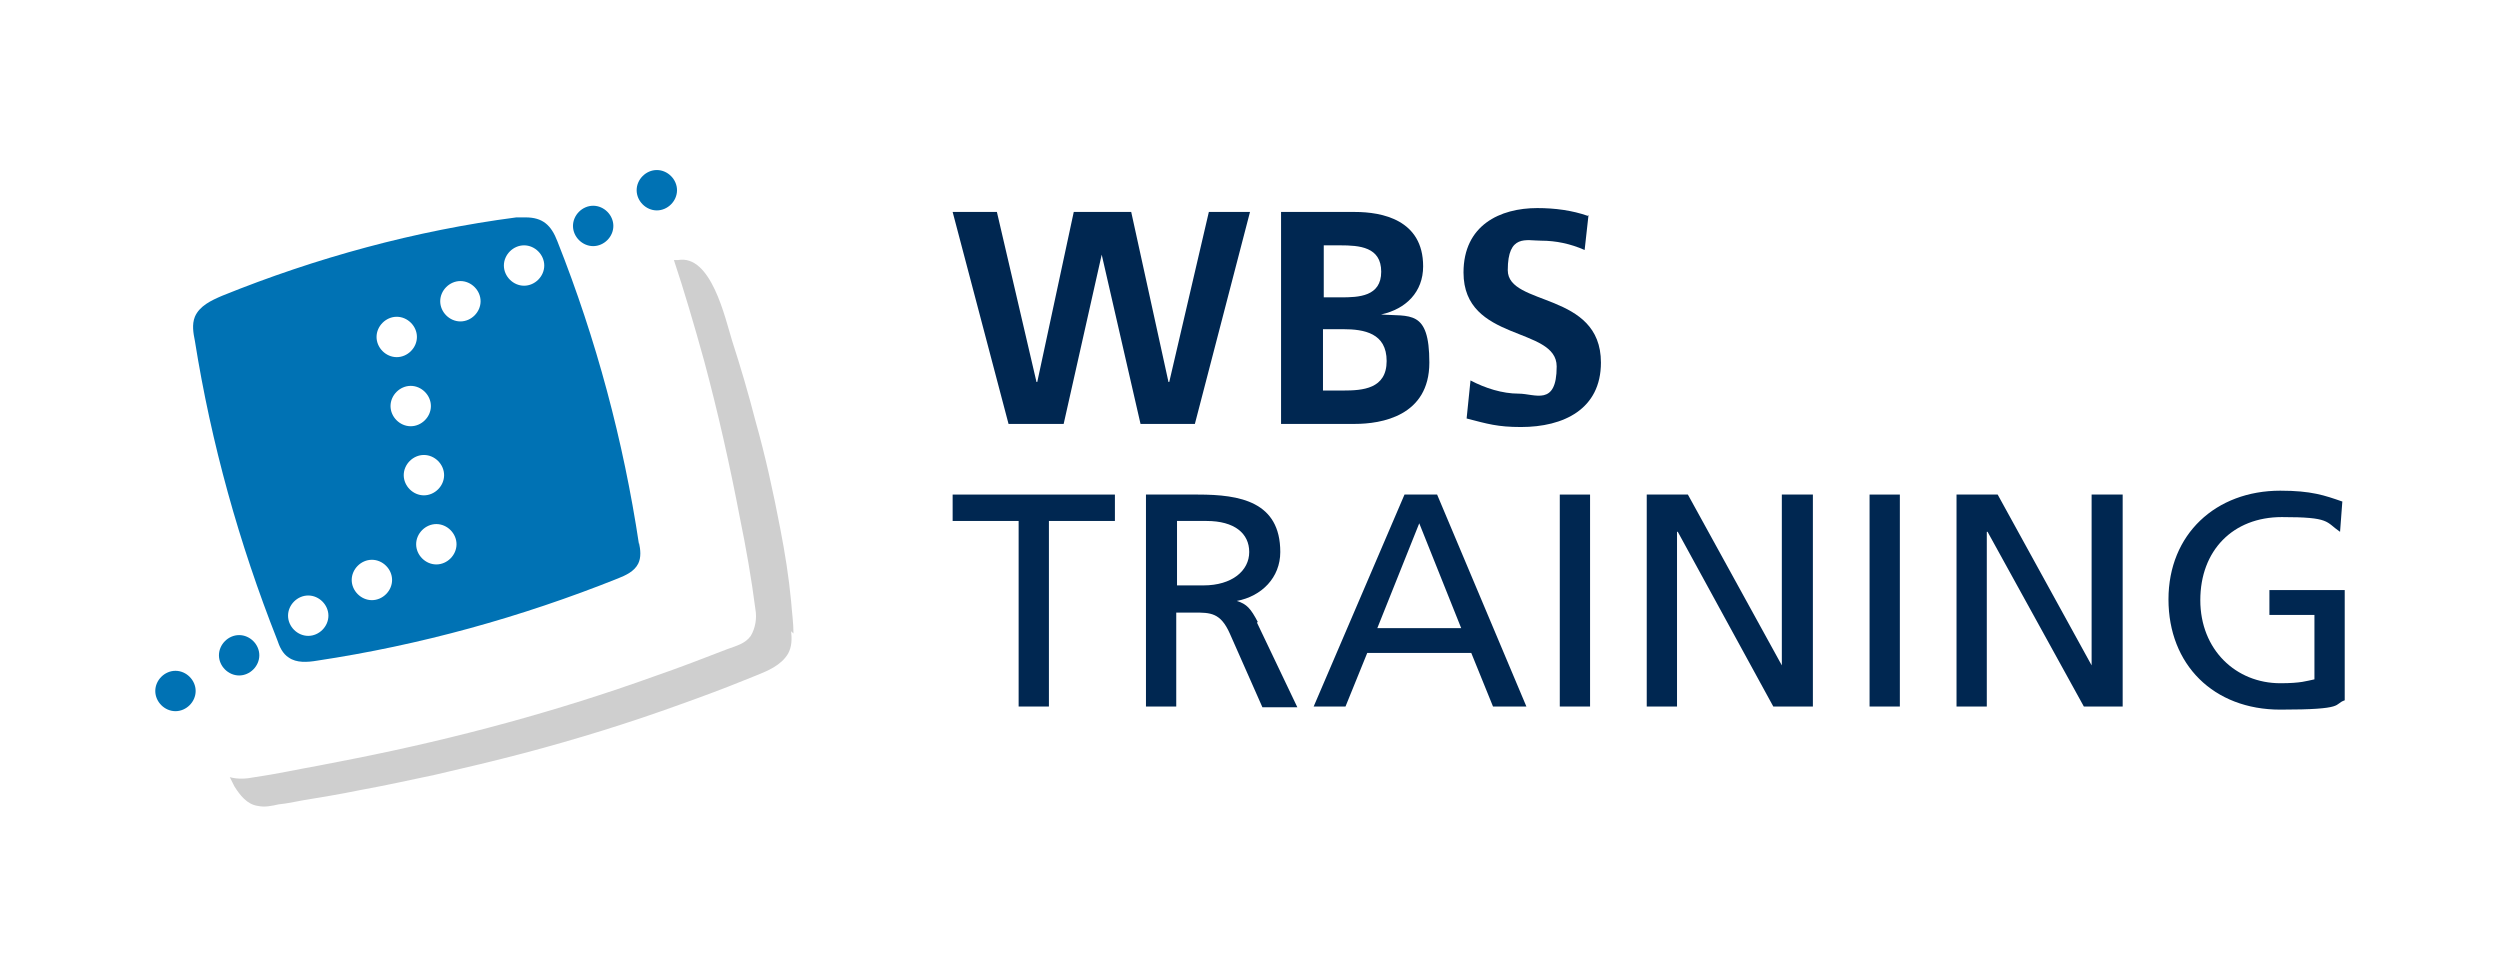
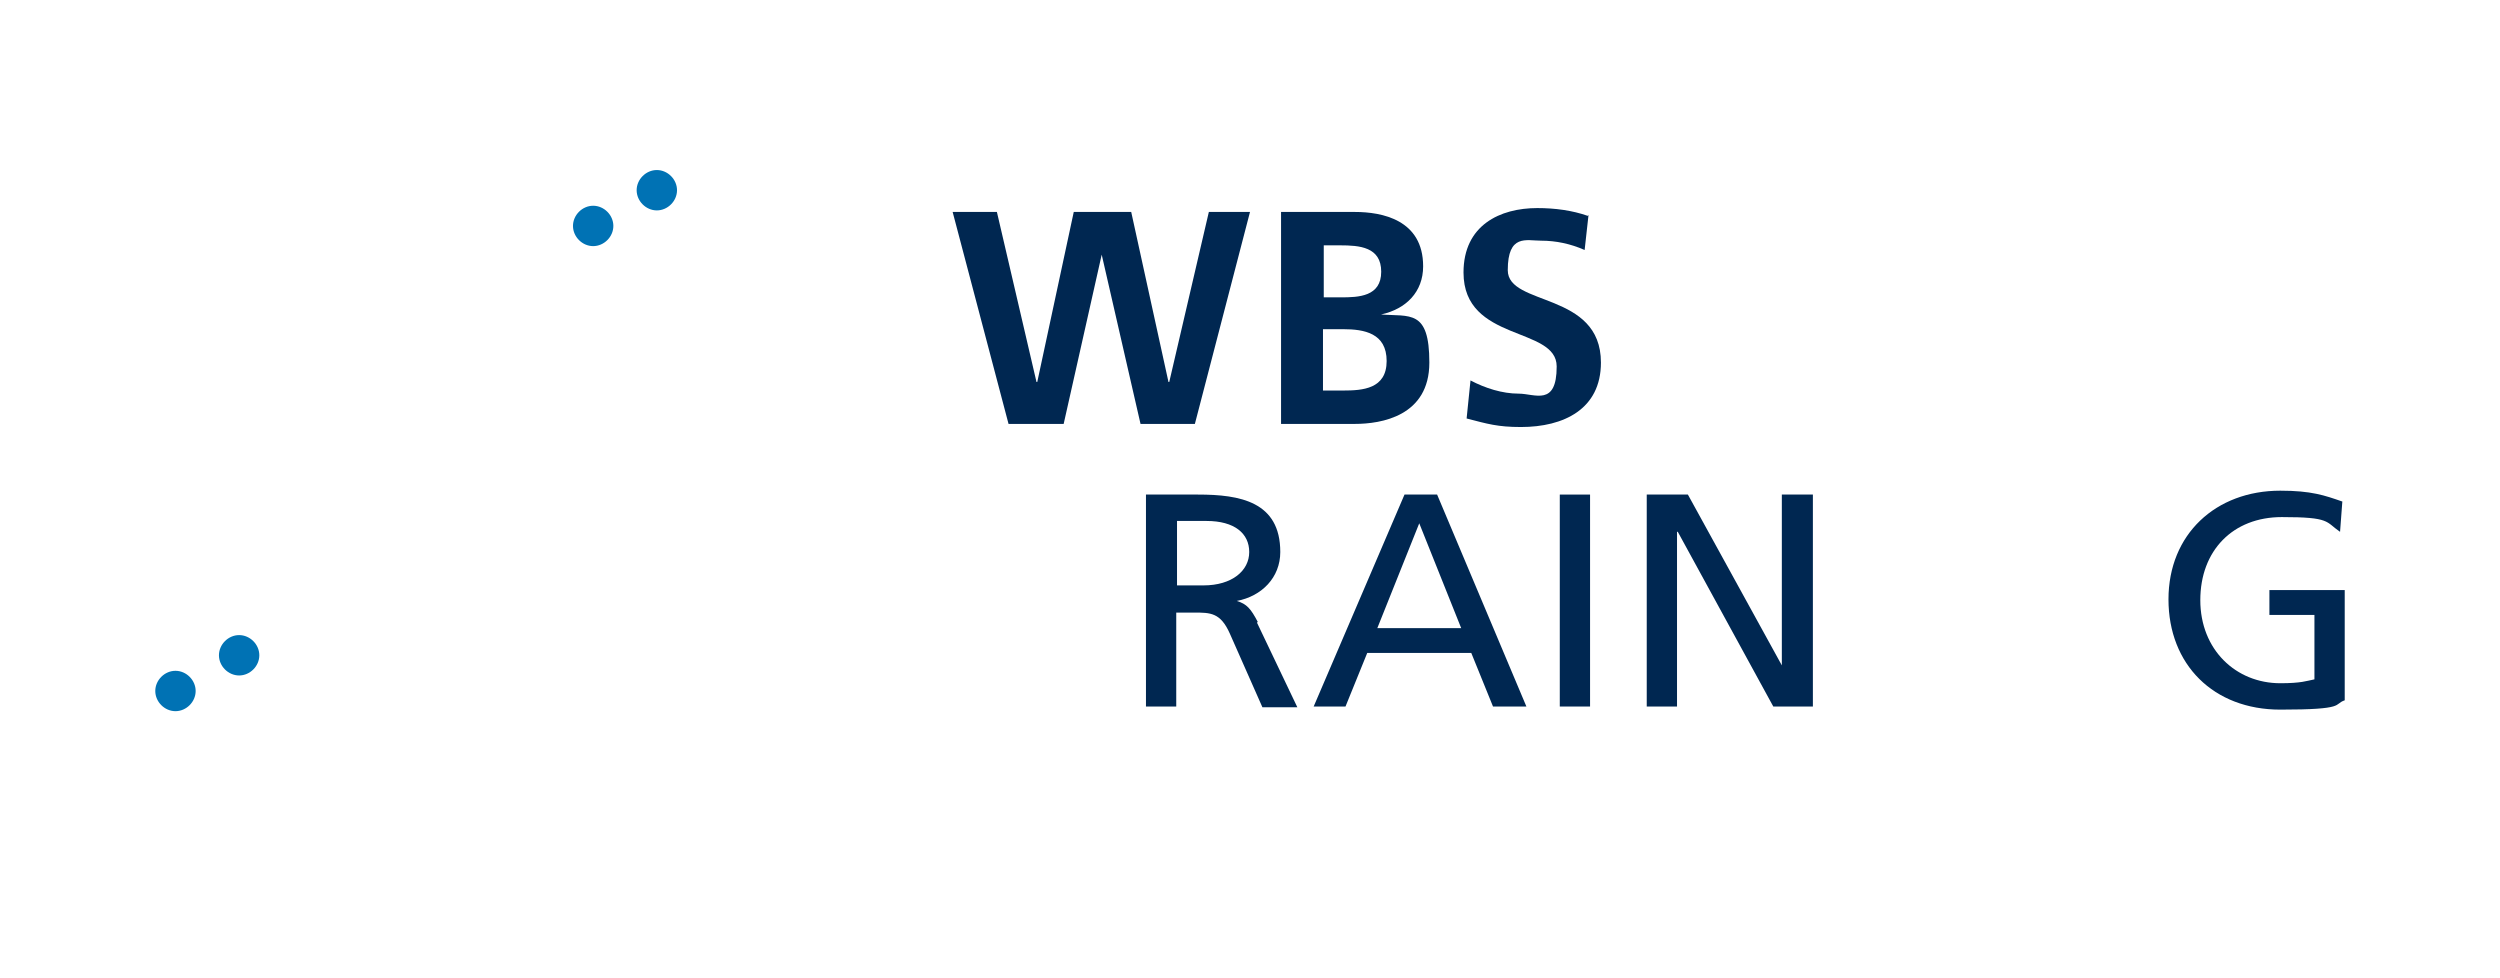
<svg xmlns="http://www.w3.org/2000/svg" id="Ebene_1" data-name="Ebene 1" width="322" height="126" version="1.1" viewBox="0 0 322 126">
  <defs>
    <style>
      .cls-1 {
        fill: none;
      }

      .cls-1, .cls-2, .cls-3, .cls-4 {
        stroke-width: 0px;
      }

      .cls-2 {
        fill: #002751;
      }

      .cls-5 {
        clip-path: url(#clippath);
      }

      .cls-3 {
        fill: #0072b4;
      }

      .cls-4 {
        fill: #cfcfcf;
      }
    </style>
    <clipPath id="clippath">
      <rect class="cls-1" x="20" y="21.9" width="282" height="82.2" />
    </clipPath>
  </defs>
  <g class="cls-5">
-     <path class="cls-4" d="M102.2,81.6c0-1.4-.2-2.7-.3-4.1-.3-3.2-.8-6.3-1.4-9.4-.9-4.7-1.9-9.3-3.2-13.9-.9-3.5-1.9-6.9-3-10.3-.9-2.9-2.7-11.2-7-10.4,0,0-.2,0-.5,0,1.3,3.9,2.6,8.3,3.9,13,1.8,6.7,3.3,13.4,4.6,20.2.8,3.9,1.5,7.9,2,11.8.2,1.1,0,2.4-.6,3.4-.7,1-1.9,1.3-3,1.7-3.1,1.2-6.2,2.4-9.4,3.5-12.5,4.5-25.5,8-38.6,10.6-1.5.3-3.1.6-4.6.9-2.8.5-5.5,1.1-8.3,1.5-1,.2-2.1.3-3.2,0,.2.4.4.8.6,1.2.7,1.1,1.6,2.3,3,2.5.9.2,1.8,0,2.7-.2,1-.1,2-.3,3-.5,2.4-.4,4.9-.8,7.3-1.3,3.3-.6,6.5-1.3,9.8-2,3.9-.9,7.7-1.8,11.5-2.8,6.8-1.8,13.6-3.9,20.2-6.3,2.8-1,5.5-2,8.2-3.1.5-.2,1-.4,1.5-.6,1.5-.6,3.2-1.3,4.1-2.8.5-.9.5-1.9.4-2.9" />
-   </g>
+     </g>
  <path class="cls-3" d="M79,29.1c0,1.4-1.2,2.6-2.6,2.6s-2.6-1.2-2.6-2.6,1.2-2.6,2.6-2.6,2.6,1.2,2.6,2.6" />
  <path class="cls-3" d="M87.2,24.5c0,1.4-1.2,2.6-2.6,2.6s-2.6-1.2-2.6-2.6,1.2-2.6,2.6-2.6,2.6,1.2,2.6,2.6" />
-   <path class="cls-3" d="M82.3,70.1c-2-13.3-5.5-26.4-10.5-39-.8-2.1-1.9-3.1-4.1-3.1-.3,0-.6,0-.8,0-.1,0-.3,0-.4,0-13,1.7-25.8,5.2-37.9,10.1-1.4.6-2.9,1.3-3.5,2.7-.4,1-.2,2.1,0,3.1,2.1,13.2,5.7,26.1,10.6,38.5.3.9.7,1.8,1.5,2.3,1,.7,2.4.6,3.6.4,13.3-2,26.3-5.6,38.8-10.6,1-.4,2.1-.9,2.6-1.9.4-.8.3-1.8.1-2.7M51.1,40.8c1.4,0,2.6,1.2,2.6,2.6s-1.2,2.6-2.6,2.6-2.6-1.2-2.6-2.6,1.2-2.6,2.6-2.6M39.7,81.9c-1.4,0-2.6-1.2-2.6-2.6s1.2-2.6,2.6-2.6,2.6,1.2,2.6,2.6-1.2,2.6-2.6,2.6M47.9,77.3c-1.4,0-2.6-1.2-2.6-2.6s1.2-2.6,2.6-2.6,2.6,1.2,2.6,2.6-1.2,2.6-2.6,2.6M50.3,52.3c0-1.4,1.2-2.6,2.6-2.6s2.6,1.2,2.6,2.6-1.2,2.6-2.6,2.6-2.6-1.2-2.6-2.6M52,61.2c0-1.4,1.2-2.6,2.6-2.6s2.6,1.2,2.6,2.6-1.2,2.6-2.6,2.6-2.6-1.2-2.6-2.6M56.2,72.7c-1.4,0-2.6-1.2-2.6-2.6s1.2-2.6,2.6-2.6,2.6,1.2,2.6,2.6-1.2,2.6-2.6,2.6M59.3,41.4c-1.4,0-2.6-1.2-2.6-2.6s1.2-2.6,2.6-2.6,2.6,1.2,2.6,2.6-1.2,2.6-2.6,2.6M67.5,36.8c-1.4,0-2.6-1.2-2.6-2.6s1.2-2.6,2.6-2.6,2.6,1.2,2.6,2.6-1.2,2.6-2.6,2.6" />
  <path class="cls-3" d="M28.2,84.4c0-1.4,1.2-2.6,2.6-2.6s2.6,1.2,2.6,2.6-1.2,2.6-2.6,2.6-2.6-1.2-2.6-2.6" />
  <path class="cls-3" d="M20,89c0-1.4,1.2-2.6,2.6-2.6s2.6,1.2,2.6,2.6-1.2,2.6-2.6,2.6-2.6-1.2-2.6-2.6" />
  <path class="cls-2" d="M301.7,64.6c-2.3-.8-4-1.4-8-1.4-8.3,0-14.4,5.6-14.4,14s5.8,14.2,14.4,14.2,6.8-.7,8.3-1.2v-14.2h-9.7v3.2h5.8v8.3c-1,.2-1.7.5-4.4.5-5.7,0-10.3-4.3-10.3-10.7s4.2-10.7,10.5-10.7,5.6.6,7.5,1.9l.3-4Z" />
-   <polygon class="cls-2" points="252 91 255.9 91 255.9 68.5 256 68.5 268.4 91 273.4 91 273.4 63.7 269.4 63.7 269.4 85.7 269.4 85.7 257.3 63.7 252 63.7 252 91" />
-   <rect class="cls-2" x="240.8" y="63.7" width="3.9" height="27.3" />
  <polygon class="cls-2" points="212.1 91 216 91 216 68.5 216.1 68.5 228.4 91 233.5 91 233.5 63.7 229.5 63.7 229.5 85.7 229.5 85.7 217.4 63.7 212.1 63.7 212.1 91" />
  <rect class="cls-2" x="200.9" y="63.7" width="3.9" height="27.3" />
  <path class="cls-2" d="M185,63.7h-4.1l-11.7,27.3h4.1l2.8-6.9h13.4l2.8,6.9h4.3l-11.5-27.3ZM177.4,80.9l5.4-13.5,5.4,13.5h-10.9Z" />
  <path class="cls-2" d="M162,80.1c-.9-1.7-1.4-2.3-2.7-2.7h0c3.2-.6,5.6-3,5.6-6.3,0-6.5-5.2-7.4-10.6-7.4h-6.7v27.3h3.9v-12.1h2.3c2.1,0,3.4,0,4.6,2.7l4.2,9.5h4.5l-5.2-10.9ZM154.9,75.4h-3.3v-8.3h3.8c3.6,0,5.5,1.6,5.5,4s-2.2,4.3-5.9,4.3" />
-   <polygon class="cls-2" points="131.2 91 135.1 91 135.1 67.1 143.6 67.1 143.6 63.7 122.7 63.7 122.7 67.1 131.2 67.1 131.2 91" />
  <path class="cls-2" d="M204.5,27.8c-2-.7-4.2-1-6.5-1-4.8,0-9.5,2.2-9.5,8.3,0,9,12,6.9,12,12.1s-2.8,3.5-4.9,3.5-4.3-.7-6.2-1.7l-.5,4.9c2.7.7,4,1.1,7,1.1,5.5,0,10.3-2.3,10.3-8.3,0-9.2-12-7.2-12-11.9s2.4-3.8,4.3-3.8,3.8.4,5.6,1.2l.5-4.5Z" />
  <path class="cls-2" d="M177.9,40.5h0c3.2-.7,5.4-2.9,5.4-6.2,0-6-5.3-7-8.8-7h-9.5v27.3h9.5c3.4,0,9.6-1,9.6-7.9s-2.5-5.9-6.3-6.2M170.5,31.6h2.1c2.5,0,5.3.2,5.3,3.4s-2.9,3.3-5.2,3.3h-2.2v-6.7ZM173,50.3h-2.6v-7.9h2.6c2.7,0,5.6.5,5.6,4.1s-3.1,3.8-5.6,3.8" />
  <polygon class="cls-2" points="129.9 54.6 137 54.6 141.9 32.8 141.9 32.8 146.9 54.6 153.9 54.6 161 27.3 155.7 27.3 150.6 49.2 150.5 49.2 145.7 27.3 138.3 27.3 133.6 49.2 133.5 49.2 128.4 27.3 122.7 27.3 129.9 54.6" />
</svg>